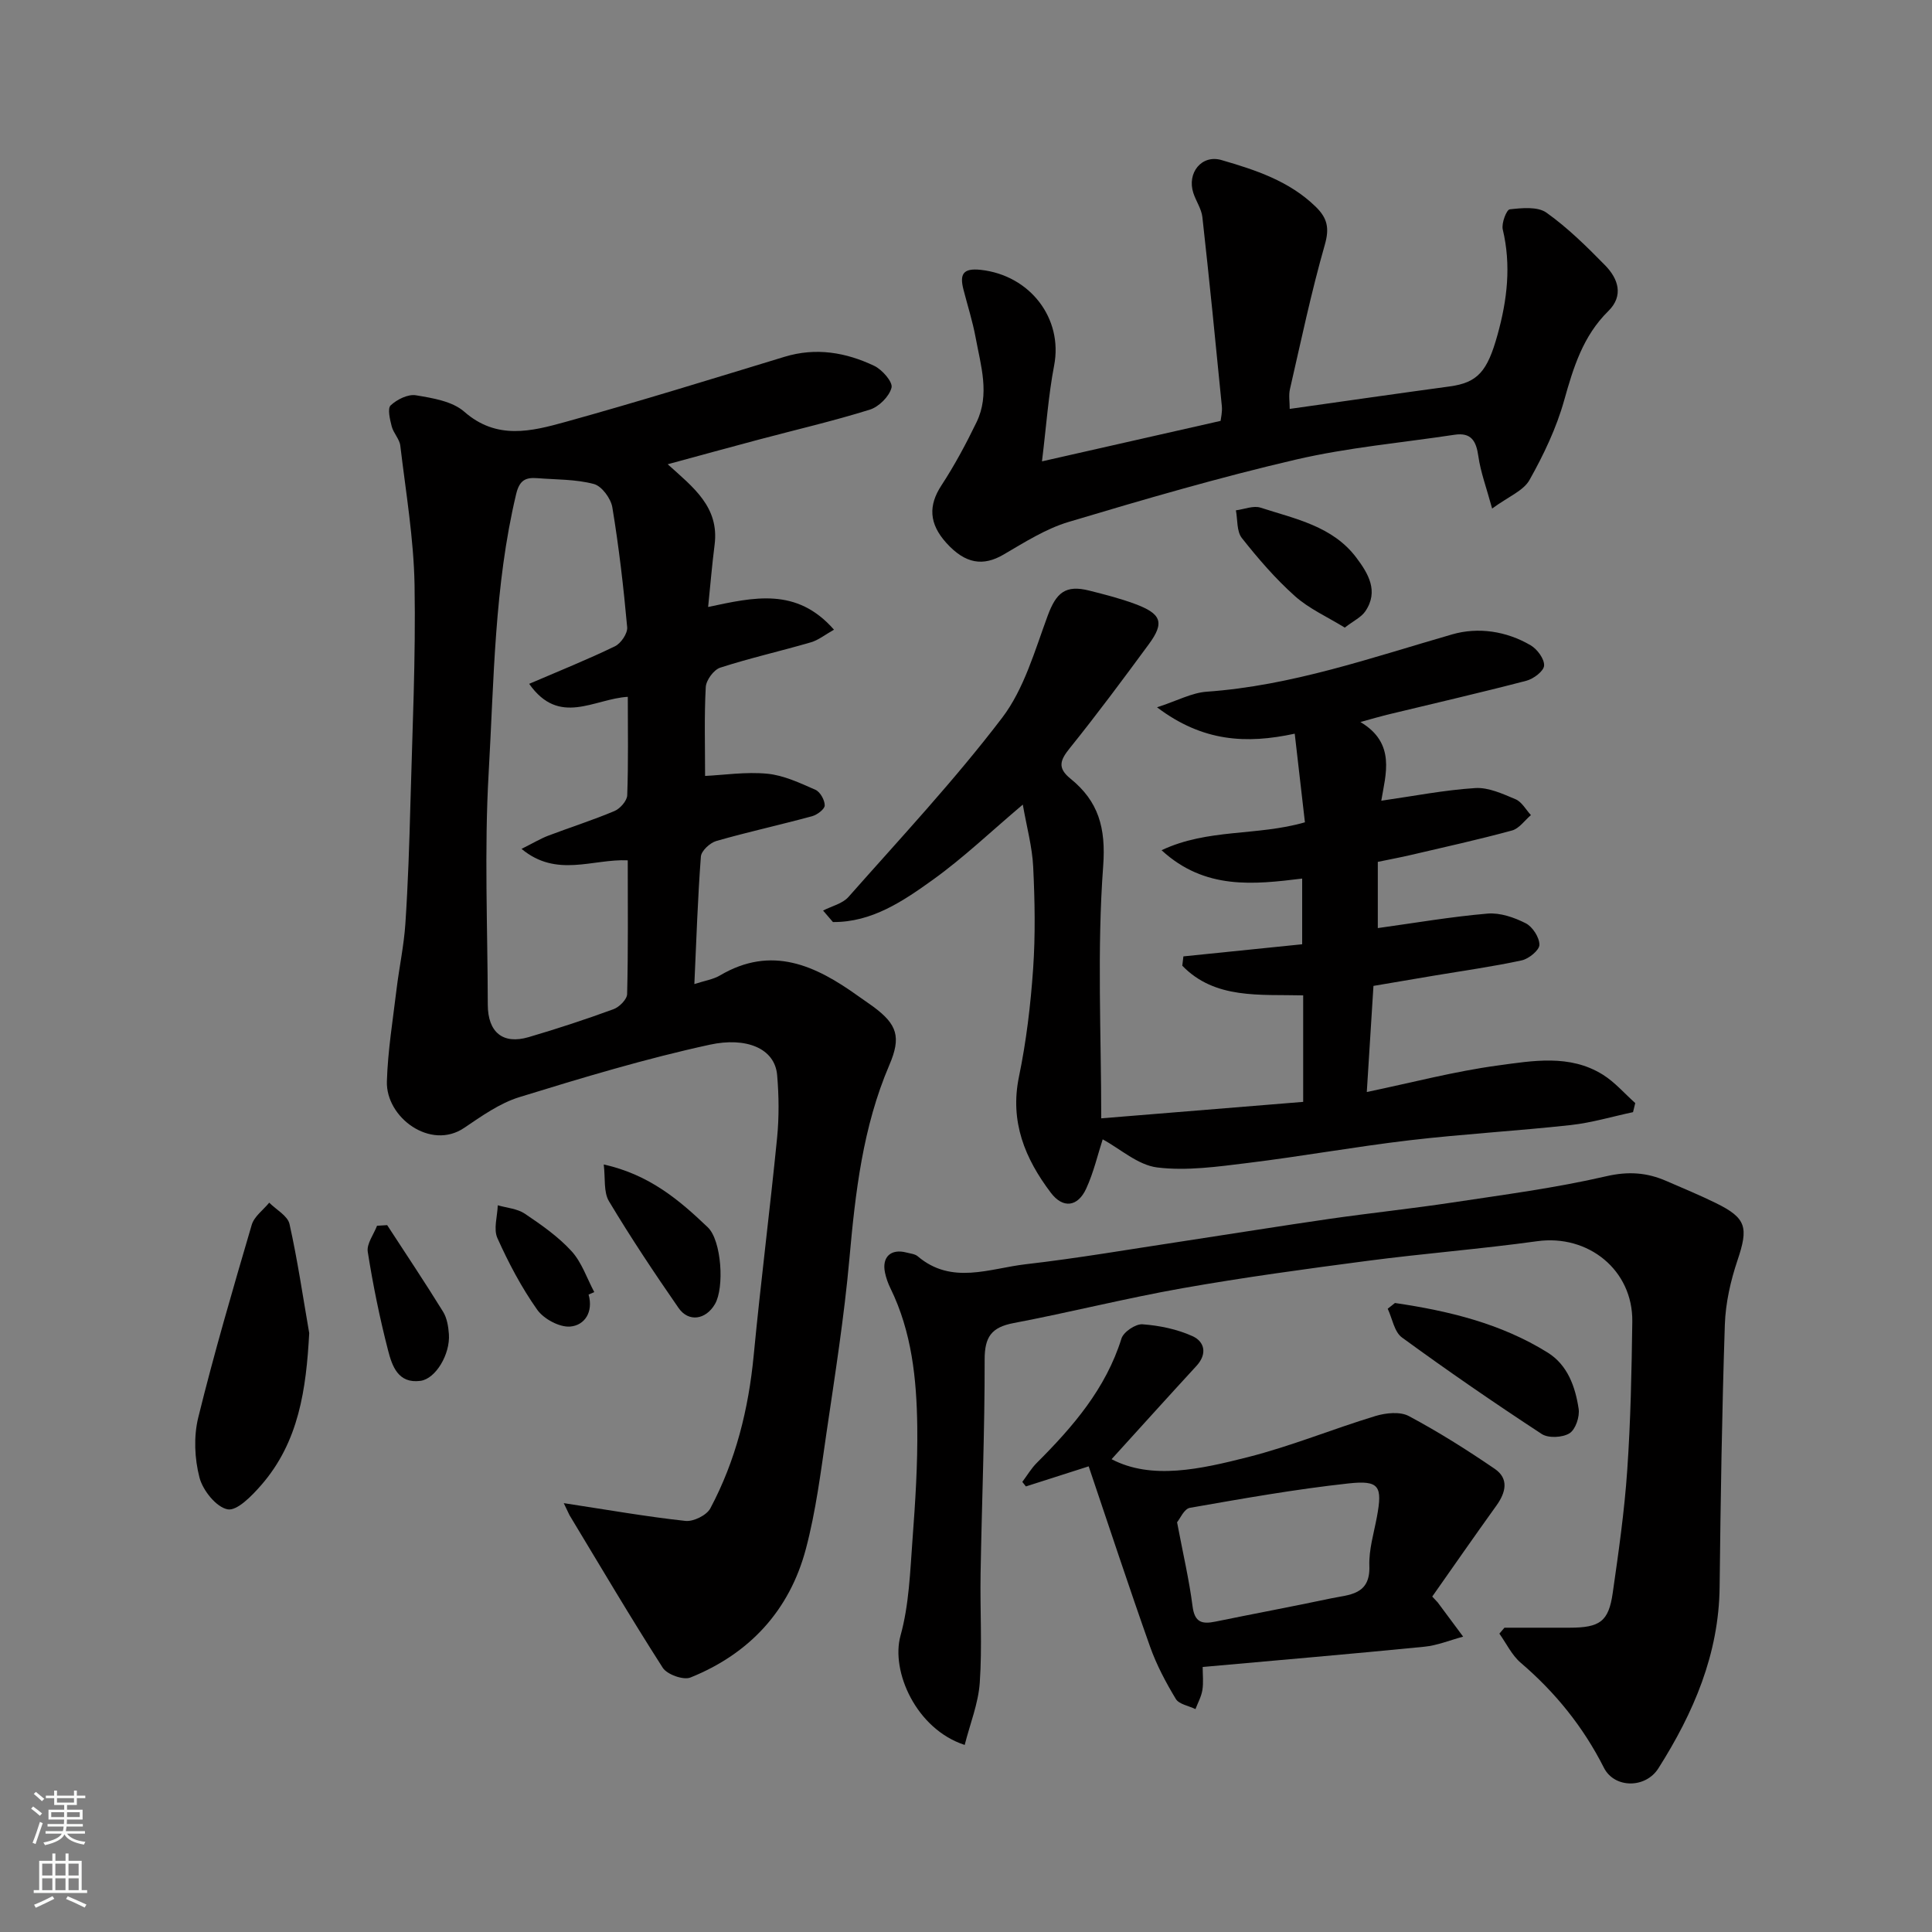
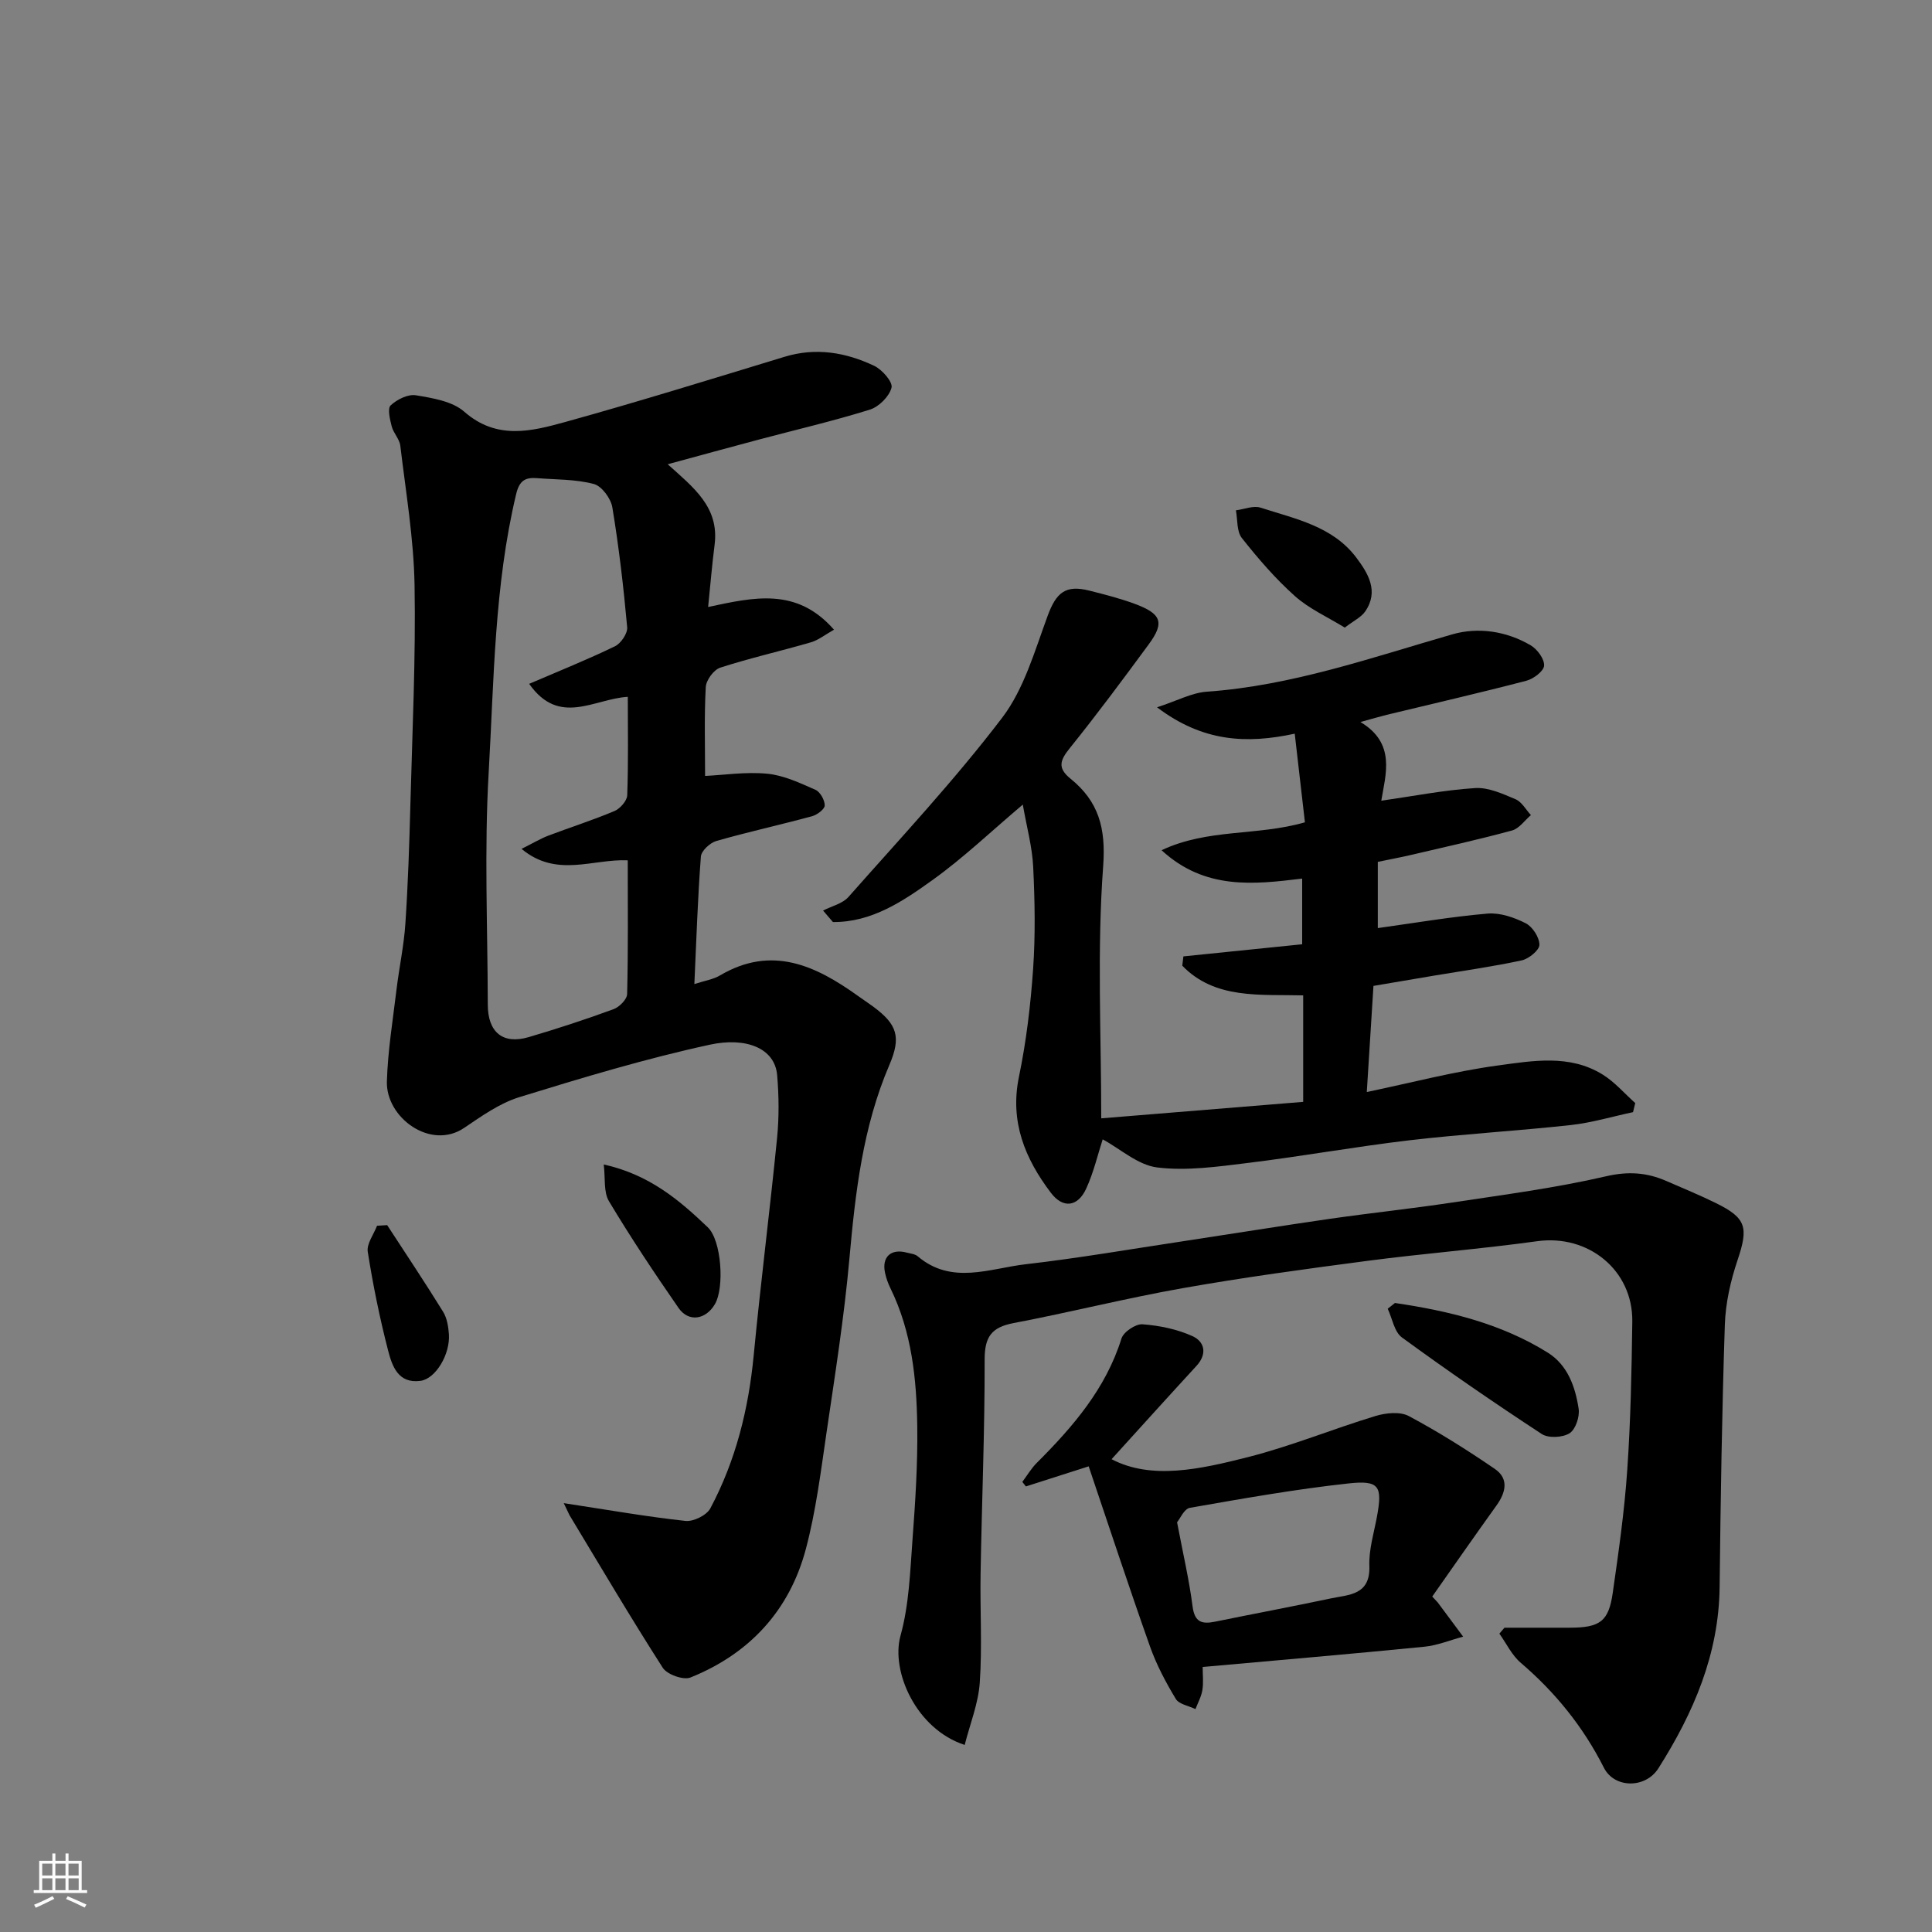
<svg xmlns="http://www.w3.org/2000/svg" enable-background="new 0 0 400 400" viewBox="0 0 400 400">
  <rect x="0" y="0" width="400" height="400" fill="#808080" stroke="none" />
  <g fill="#010000">
    <path d="m116.72 311.21c9.24 1.41 17.19 2.81 25.2 3.68 1.65.18 4.38-1.17 5.14-2.59 5.27-9.89 7.92-20.56 8.99-31.73 1.44-15.02 3.35-29.99 4.84-45 .42-4.29.38-8.68.01-12.98-.48-5.59-6.46-7.92-13.93-6.3-13.31 2.89-26.41 6.84-39.44 10.86-4.09 1.26-7.83 3.94-11.45 6.38-6.92 4.67-16.2-2.14-15.98-9.63.19-6.37 1.24-12.73 2-19.08.55-4.54 1.53-9.05 1.83-13.6.55-8.25.82-16.53 1.04-24.79.4-15.1 1.12-30.2.86-45.29-.17-9.64-1.81-19.25-2.95-28.86-.16-1.38-1.42-2.6-1.78-4-.37-1.44-.91-3.7-.22-4.35 1.31-1.23 3.6-2.37 5.24-2.09 3.47.58 7.53 1.23 10 3.4 6.74 5.91 13.92 4.06 20.97 2.11 15.19-4.21 30.26-8.89 45.34-13.48 6.5-1.98 12.68-.92 18.56 1.87 1.65.78 3.89 3.34 3.59 4.52-.46 1.82-2.61 3.96-4.48 4.55-7.6 2.37-15.37 4.17-23.07 6.22-6.19 1.65-12.36 3.34-18.79 5.09 5.3 4.78 10.71 8.85 9.71 16.68-.54 4.22-.89 8.46-1.34 12.87 9.47-2.01 18.31-4.14 26.06 4.7-1.86 1.04-3.22 2.16-4.77 2.61-6.24 1.82-12.6 3.25-18.78 5.25-1.34.43-2.92 2.58-3 4.02-.33 6.06-.14 12.14-.14 18.4 3.83-.18 8.41-.89 12.88-.46 3.41.33 6.76 1.92 9.97 3.33.98.43 1.93 2.13 1.92 3.24-.01.77-1.56 1.94-2.62 2.23-6.59 1.79-13.27 3.25-19.83 5.13-1.31.38-3.1 2.04-3.19 3.22-.65 8.57-.93 17.17-1.35 26.4 2.11-.69 3.88-.95 5.31-1.79 10.7-6.31 19.77-2.06 28.56 4.24 1.06.76 2.15 1.48 3.2 2.25 4.93 3.66 5.79 6.26 3.29 12.08-5.49 12.82-7.03 26.37-8.26 40.09-1.08 12.05-2.98 24.03-4.74 36.01-1.18 8.06-2.19 16.21-4.27 24.06-3.38 12.75-11.67 21.71-23.9 26.63-1.46.59-4.83-.62-5.73-2.01-6.66-10.39-12.93-21.03-19.31-31.6-.26-.49-.46-1.01-1.19-2.49zm-7.16-169.63c6.23-2.68 12.1-5.03 17.77-7.78 1.23-.6 2.64-2.67 2.52-3.94-.75-8.3-1.71-16.59-3.07-24.81-.3-1.84-2.19-4.41-3.82-4.84-3.75-1-7.79-.9-11.72-1.21-2.41-.19-3.69.4-4.38 3.31-4.53 19-4.58 38.46-5.69 57.75-.92 15.93-.21 31.95-.18 47.94.01 5.73 3.13 8.29 8.45 6.73 5.92-1.74 11.8-3.67 17.59-5.79 1.2-.44 2.78-2.03 2.81-3.12.23-9.12.13-18.24.13-27.7-7.27-.33-14.73 3.68-21.99-2.37 2.42-1.21 3.91-2.11 5.52-2.73 4.56-1.73 9.22-3.21 13.71-5.1 1.17-.49 2.6-2.11 2.65-3.26.25-6.78.12-13.58.12-20.39-7.01.41-14.18 6.19-20.42-2.69z" />
    <path d="m281.66 149.49c7.41 4.39 5.2 10.88 4.32 16.29 6.64-.95 13.02-2.21 19.46-2.62 2.74-.17 5.69 1.2 8.35 2.32 1.29.55 2.13 2.15 3.17 3.28-1.29 1.09-2.42 2.77-3.9 3.18-6.9 1.88-13.88 3.42-20.85 5.05-2.21.52-4.45.93-6.95 1.45v13.71c7.59-1.05 15.13-2.35 22.72-3 2.59-.22 5.52.79 7.9 2 1.42.72 2.84 2.92 2.84 4.46 0 1.11-2.19 2.9-3.65 3.22-6.05 1.31-12.2 2.16-18.32 3.19-4.15.7-8.3 1.4-12.39 2.1-.47 7.43-.91 14.47-1.38 21.97 9.36-1.95 18.16-4.28 27.11-5.49 7.24-.98 14.9-2.37 21.73 1.88 2.5 1.55 4.51 3.91 6.74 5.9-.15.63-.31 1.26-.46 1.88-4.29.91-8.54 2.19-12.88 2.67-11.11 1.22-22.28 1.85-33.38 3.15-11.2 1.32-22.32 3.33-33.51 4.7-6.21.76-12.61 1.68-18.73.93-4-.49-7.64-3.84-11.3-5.82-1.03 3.17-1.87 6.84-3.41 10.19-1.74 3.8-4.81 4.2-7.33.86-5.34-7.06-8.53-14.71-6.59-24.04 1.52-7.34 2.41-14.86 2.93-22.35.48-7 .35-14.07.01-21.09-.2-4.13-1.34-8.22-2.15-12.88-6.54 5.53-12.24 10.98-18.58 15.54-6.17 4.43-12.66 8.85-20.73 8.78-.68-.79-1.36-1.58-2.04-2.38 1.78-.92 4.03-1.42 5.26-2.82 10.79-12.21 21.95-24.15 31.81-37.09 4.56-5.99 6.76-13.9 9.44-21.15 1.76-4.75 3.66-6.43 8.61-5.18 3.13.79 6.28 1.59 9.3 2.7 5.66 2.07 6.33 3.9 3.02 8.4-5.33 7.25-10.7 14.48-16.34 21.49-2 2.48-2.67 4.09.13 6.35 5.77 4.67 7.35 10.14 6.76 18.11-1.29 17.32-.4 34.8-.4 52.21 14.8-1.21 28.26-2.3 41.81-3.41 0-7.64 0-14.58 0-22.05-8.93-.23-18.25.87-25.03-6.14.08-.64.15-1.28.23-1.93 8.06-.82 16.12-1.65 24.59-2.51 0-4.05 0-8.44 0-13.6-9.94 1.21-20.12 2.41-29.11-5.87 9.6-4.53 19.74-2.91 29.68-5.78-.67-5.83-1.37-11.91-2.11-18.35-10.05 2.17-19.06 1.68-28.51-5.46 4.19-1.36 7.19-3.01 10.28-3.23 17.61-1.24 34.08-7.04 50.83-11.87 5.38-1.55 11.21-.69 16.24 2.26 1.37.8 2.87 2.83 2.79 4.21-.07 1.15-2.21 2.76-3.7 3.14-9.59 2.5-19.25 4.72-28.89 7.05-1.55.38-3.08.84-5.44 1.49z" />
    <path d="m311.48 337h13.46c6.3-.01 8.11-1.26 8.96-7.21 1.21-8.43 2.42-16.89 3-25.38.71-10.24.91-20.52 1.05-30.79.14-10.67-9.13-18.11-19.7-16.64-11.69 1.62-23.47 2.53-35.17 4.07-12.8 1.68-25.61 3.42-38.32 5.67-11.7 2.07-23.24 4.99-34.92 7.21-4.57.87-5.99 2.86-5.98 7.57.03 14.76-.59 29.53-.84 44.29-.13 7.53.35 15.09-.17 22.59-.3 4.32-2.02 8.54-3.12 12.89-10.06-3.27-15.33-15.27-13.29-22.62 1.78-6.4 1.99-13.28 2.49-19.98.58-7.75 1.08-15.53.98-23.29-.13-9.83-1.12-19.61-5.56-28.67-.5-1.02-.89-2.12-1.12-3.22-.69-3.26 1.24-5.02 4.47-4.16.78.21 1.72.28 2.29.76 7.05 6 14.89 2.52 22.36 1.66 10.87-1.25 21.67-3.12 32.49-4.75 10.18-1.54 20.34-3.19 30.52-4.66 8.42-1.21 16.9-2.1 25.31-3.37 10.65-1.61 21.37-3.01 31.84-5.43 4.61-1.07 8.46-.79 12.51.98 3.43 1.5 6.91 2.92 10.27 4.58 6.31 3.1 6.72 5.05 4.45 11.8-1.44 4.27-2.48 8.87-2.63 13.36-.6 18.09-.88 36.19-1.08 54.29-.15 13.94-5.41 26.09-12.67 37.55-2.68 4.24-9.12 4.18-11.29-.11-4.28-8.47-10.05-15.6-17.23-21.74-1.84-1.58-2.96-3.99-4.41-6.02.35-.43.7-.83 1.05-1.23z" />
-     <path d="m267.02 84.66c11.46-1.62 22.27-3.18 33.1-4.65 5.83-.79 7.82-3.11 9.92-10.67 2.02-7.24 2.86-14.41 1.09-21.84-.3-1.27.78-4.09 1.45-4.16 2.52-.28 5.77-.61 7.6.69 4.41 3.14 8.34 7.02 12.15 10.91 2.7 2.76 3.9 6.28.64 9.48-5.24 5.16-7.22 11.67-9.14 18.51-1.6 5.71-4.24 11.24-7.16 16.44-1.26 2.25-4.38 3.45-7.74 5.92-1.2-4.39-2.39-7.56-2.85-10.82-.44-3.15-1.47-4.98-4.92-4.46-10.98 1.66-22.11 2.64-32.89 5.15-15.82 3.68-31.45 8.24-47.02 12.9-4.75 1.42-9.14 4.23-13.48 6.76-4.23 2.47-7.9 1.93-11.81-2.38-3.67-4.04-3.75-7.82-1.05-11.94 2.72-4.16 5.09-8.58 7.26-13.06 2.82-5.8.89-11.74-.18-17.57-.62-3.35-1.67-6.62-2.52-9.93-.79-3.11-.16-4.48 3.59-4.07 10.22 1.13 17.05 10.08 15.19 19.78-1.19 6.2-1.62 12.55-2.52 19.87 12.72-2.88 24.55-5.57 36.98-8.38.05-.53.38-1.81.26-3.05-1.28-13.05-2.58-26.11-4.03-39.14-.19-1.71-1.32-3.3-1.87-4.99-1.36-4.14 1.7-8.02 5.83-6.82 7.02 2.04 14.03 4.32 19.51 9.67 2.4 2.34 2.87 4.4 1.88 7.86-2.82 9.85-4.92 19.9-7.22 29.9-.29 1.25-.05 2.61-.05 4.09z" />
    <path d="m296.53 330.55c.91.97 1.03 1.08 1.13 1.21 1.76 2.36 3.52 4.72 5.27 7.09-2.69.72-5.33 1.82-8.06 2.09-15.04 1.49-30.09 2.77-45.87 4.19 0 1.62.19 3.24-.06 4.78-.22 1.36-.93 2.63-1.43 3.94-1.39-.68-3.39-.99-4.07-2.1-2.07-3.43-3.99-7.05-5.33-10.82-4.38-12.35-8.47-24.81-12.71-37.34-5.14 1.65-9.07 2.9-13 4.16-.25-.31-.49-.63-.74-.94 1-1.33 1.85-2.8 3.02-3.96 7.47-7.47 14.26-15.33 17.51-25.73.43-1.37 2.94-3.05 4.36-2.94 3.5.26 7.15 1.01 10.33 2.45 2.53 1.14 3.12 3.68.83 6.17-5.99 6.51-11.91 13.08-17.57 19.31 8.27 4.34 18.39 2.07 28.23-.43 8.94-2.27 17.55-5.82 26.4-8.51 2.15-.65 5.09-.96 6.91.01 6.13 3.27 12.04 7 17.78 10.92 2.99 2.04 2.31 4.89.36 7.61-4.53 6.3-8.96 12.68-13.29 18.84zm-52.83-15.38c1.24 6.55 2.51 11.95 3.21 17.42.43 3.33 1.97 3.71 4.71 3.15 7.96-1.63 15.95-3.12 23.89-4.8 3.76-.8 8.23-.65 8-6.74-.12-3.35.93-6.75 1.56-10.12 1.18-6.36.55-7.66-5.89-6.95-11 1.2-21.92 3.14-32.83 5.05-1.19.21-2.05 2.28-2.65 2.99z" />
-     <path d="m64.02 276.01c-.63 11.58-2.12 22.51-9.96 31.49-1.91 2.19-4.99 5.37-6.94 4.99-2.35-.45-5.13-3.92-5.82-6.58-1.02-3.92-1.22-8.48-.26-12.4 3.3-13.41 7.19-26.67 11.08-39.93.51-1.73 2.38-3.06 3.62-4.58 1.45 1.46 3.82 2.72 4.2 4.42 1.67 7.47 2.77 15.05 4.08 22.59z" />
    <path d="m288.81 269.77c11.09 1.63 21.92 4.23 31.61 10.26 4.15 2.58 5.73 7.09 6.42 11.64.25 1.63-.63 4.28-1.88 5.07-1.43.9-4.37 1.06-5.75.16-9.81-6.42-19.48-13.08-28.95-19.99-1.59-1.16-2-3.93-2.95-5.95.51-.39 1.01-.79 1.5-1.19z" />
-     <path d="m125 241.09c9.49 2.12 15.66 7.4 21.54 13.01 2.85 2.72 3.48 12.51 1.47 15.92-1.9 3.23-5.45 3.78-7.53.77-5-7.22-9.88-14.54-14.39-22.07-1.16-1.92-.74-4.76-1.09-7.63z" />
+     <path d="m125 241.09c9.49 2.12 15.66 7.4 21.54 13.01 2.85 2.72 3.48 12.51 1.47 15.92-1.9 3.23-5.45 3.78-7.53.77-5-7.22-9.88-14.54-14.39-22.07-1.16-1.92-.74-4.76-1.09-7.63" />
    <path d="m278.42 129.94c-3.62-2.23-7.4-3.91-10.33-6.53-4.03-3.6-7.62-7.77-10.98-12.02-1.09-1.38-.86-3.79-1.23-5.73 1.72-.22 3.63-1.04 5.12-.55 7.17 2.32 14.92 3.83 19.81 10.34 2.43 3.23 4.72 6.95 1.85 11.13-.83 1.21-2.39 1.93-4.24 3.36z" />
    <path d="m80.16 253.65c3.88 5.96 7.83 11.87 11.57 17.92.81 1.31 1.1 3.07 1.21 4.66.29 4.16-2.75 9.24-5.88 9.66-4.65.63-5.89-3.11-6.72-6.33-1.73-6.71-3.12-13.54-4.2-20.39-.26-1.65 1.23-3.58 1.92-5.39.7-.03 1.4-.08 2.1-.13z" />
-     <path d="m121.86 268.02c1.02 3.62-.81 6.38-3.81 6.63-2.22.18-5.48-1.58-6.83-3.49-3.25-4.6-5.93-9.68-8.24-14.83-.84-1.87 0-4.5.08-6.79 1.88.55 4.03.69 5.58 1.73 3.43 2.31 6.92 4.74 9.68 7.76 2.13 2.32 3.19 5.62 4.72 8.49-.4.16-.79.33-1.18.5z" />
  </g>
-   <path d="m6.44 374.46.42-.45c.65.47 1.27.95 1.85 1.44l-.45.49c-.65-.56-1.25-1.06-1.82-1.48m.93 7.33-.63-.26c.55-1.36 1.05-2.8 1.52-4.33.19.1.38.19.59.27-.46 1.29-.95 2.73-1.48 4.32m-.38-10.38.44-.42c.43.34 1.01.82 1.74 1.44l-.49.49c-.53-.51-1.09-1.01-1.69-1.51m2.5.35h1.72v-1.04h.59v1.04h3.52v-1.04h.59v1.04h1.75v.53h-1.75v1.42h-2.03v.97h3.22v2.03h-3.24c0 .35-.01.66-.03.93h3.32v.53h-3.37c-.03.27-.08.58-.15.94h3.96v.53h-3.71c.67.92 1.93 1.48 3.79 1.68-.13.24-.23.44-.29.59-2.13-.38-3.48-1.08-4.04-2.12-.43.97-1.77 1.72-4.03 2.23-.09-.19-.2-.37-.33-.55 2.1-.42 3.37-1.03 3.81-1.83h-3.36v-.53h3.58c.08-.29.13-.61.16-.94h-3.33v-.53h3.39c.02-.27.04-.58.04-.93h-3.23v-2.03h3.25v-.97h-2.07v-1.42h-1.73zm1.12 3.44v1h2.65c.01-.3.02-.44.01-.4v-.25-.35zm1.19-2h3.52v-.91h-3.52zm4.71 2h-2.63v.59c0 .15-.01.28-.01.4h2.64z" fill="#fafbfa" />
  <path d="m13.56 383.74h.63v1.52h2.72v6.07h1.13v.6h-11.06v-.6h1.13v-6.07h2.73v-1.52h.63v1.52h2.1v-1.52zm-2.69 8.83.38.56c-1.24.63-2.53 1.25-3.85 1.85-.1-.21-.21-.42-.34-.63 1.36-.55 2.63-1.15 3.81-1.78m-2.13-4.27h2.1v-2.45h-2.1zm0 3.04h2.1v-2.46h-2.1zm2.72-3.04h2.1v-2.45h-2.1zm0 3.04h2.1v-2.46h-2.1zm6.07 3.6c-1.41-.71-2.7-1.3-3.86-1.78l.35-.56c1.45.62 2.75 1.19 3.88 1.72zm-1.25-9.09h-2.1v2.45h2.1zm-2.09 5.49h2.1v-2.46h-2.1z" fill="#fafbfa" />
</svg>